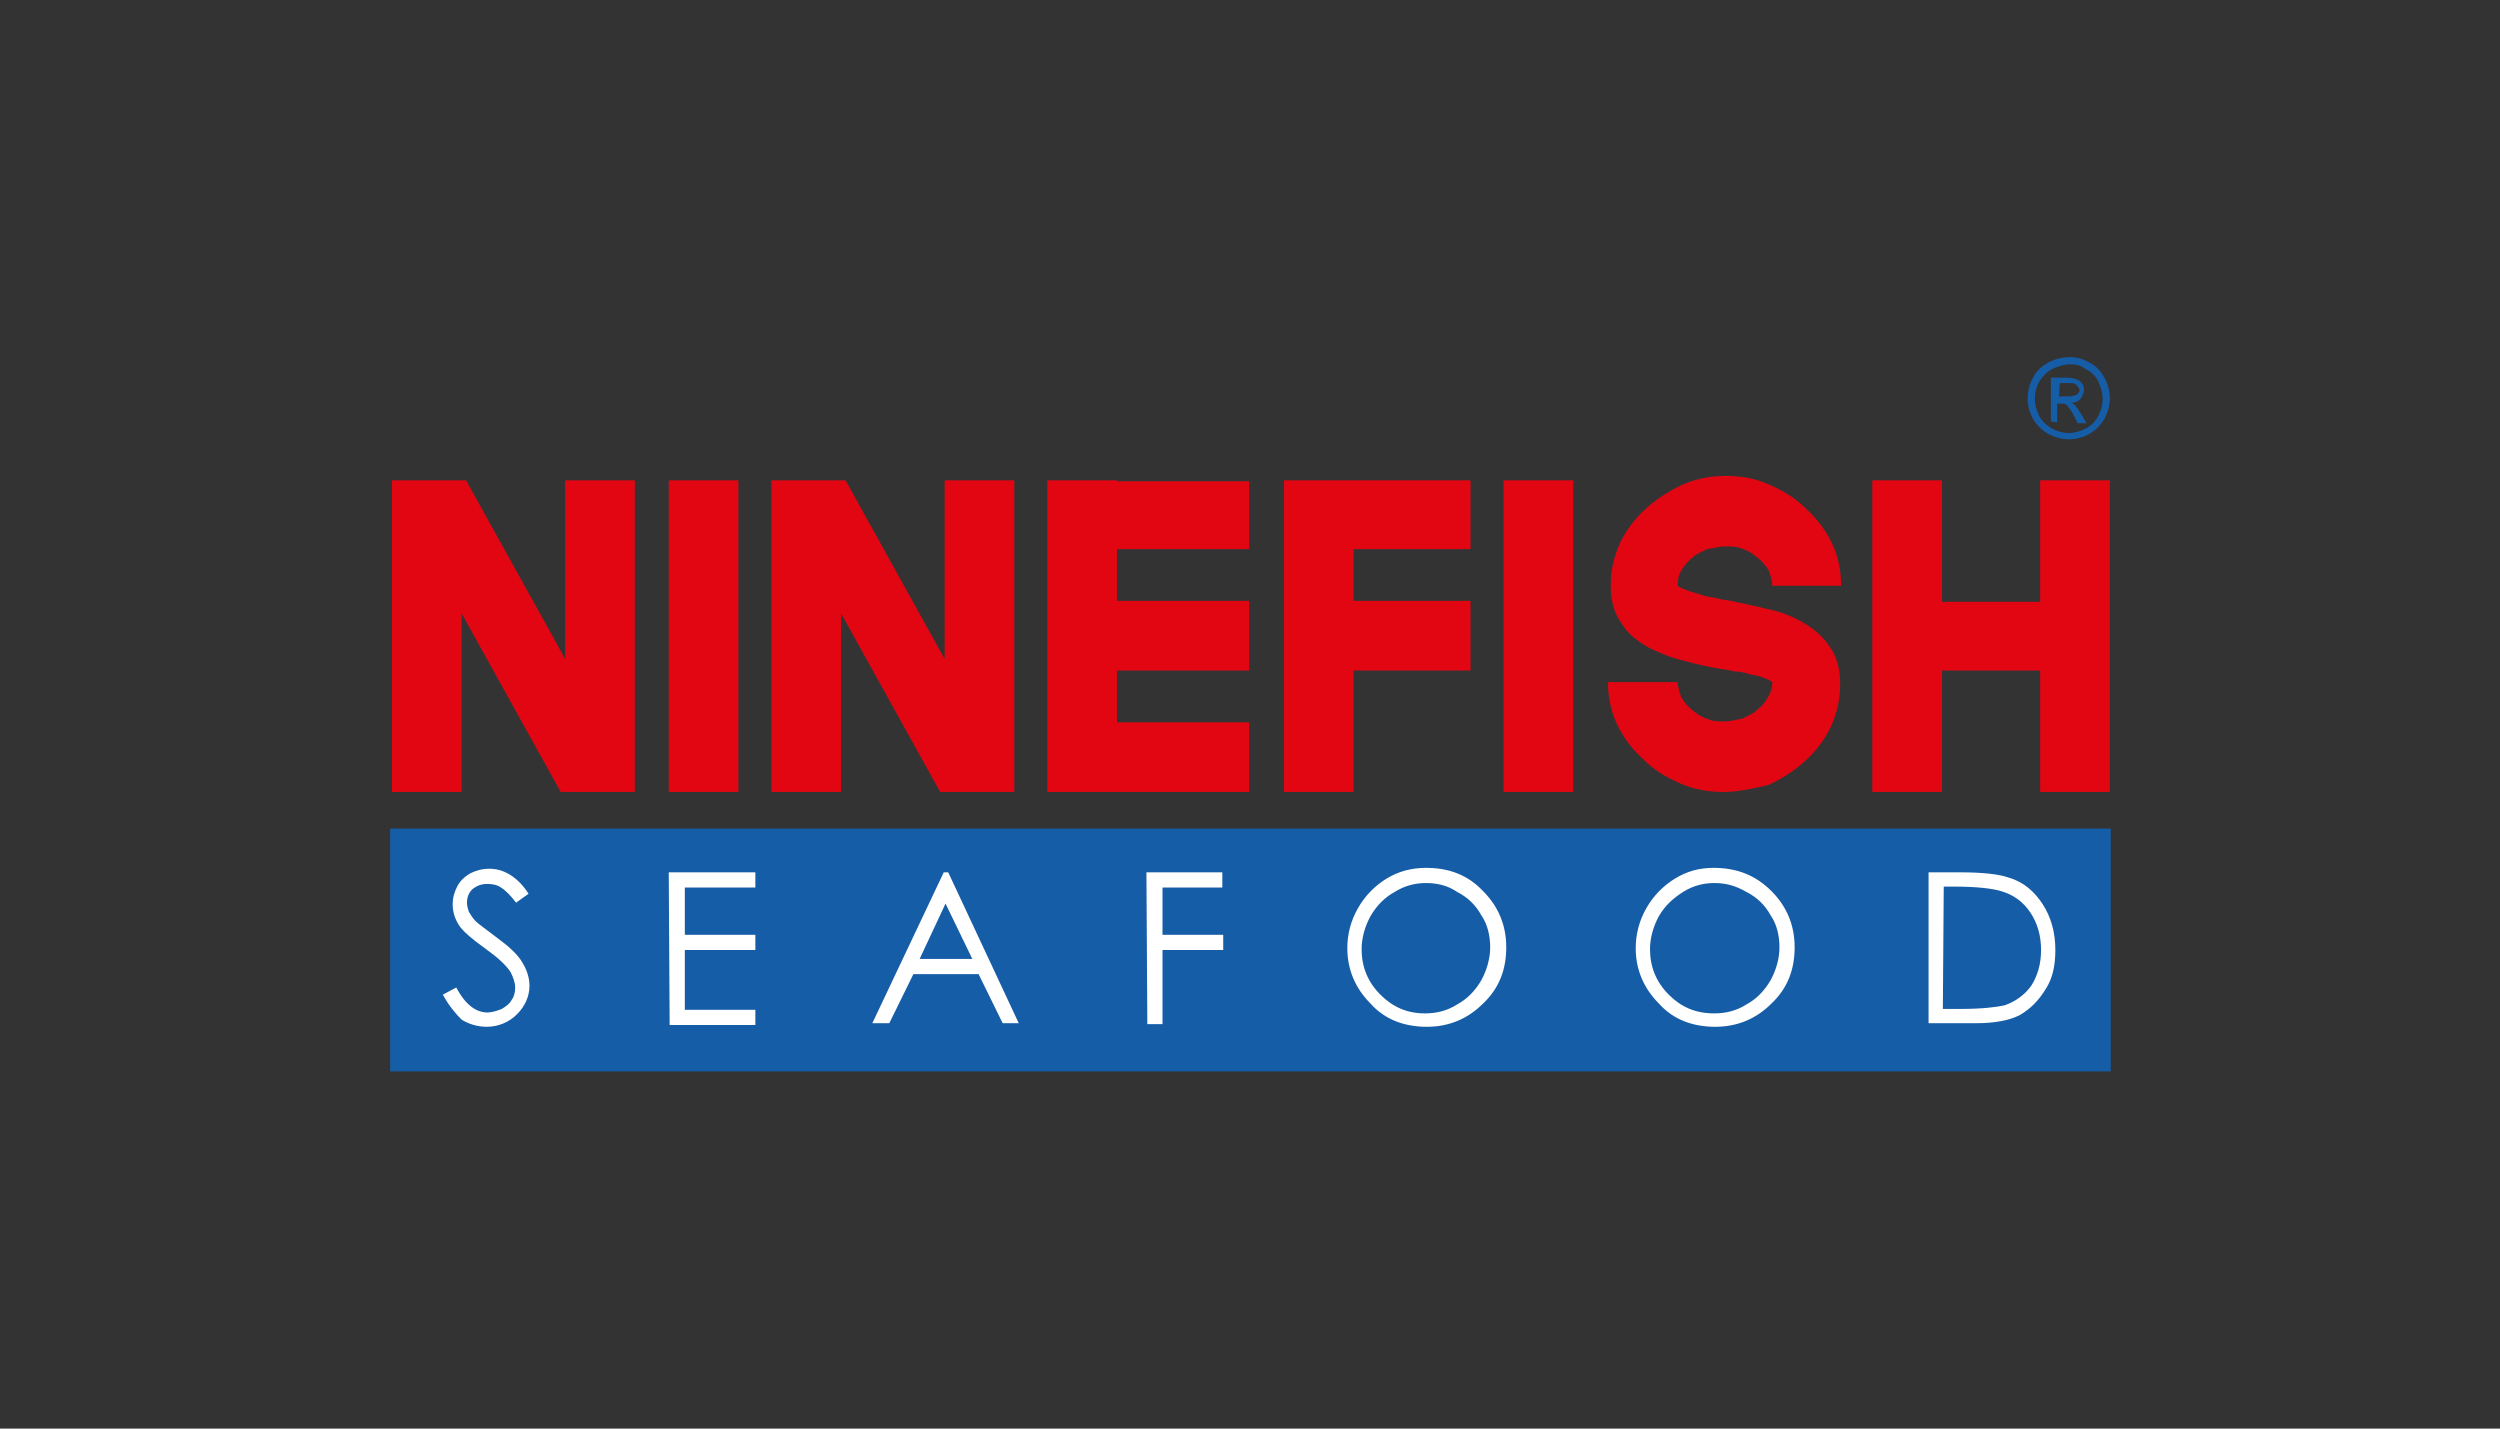
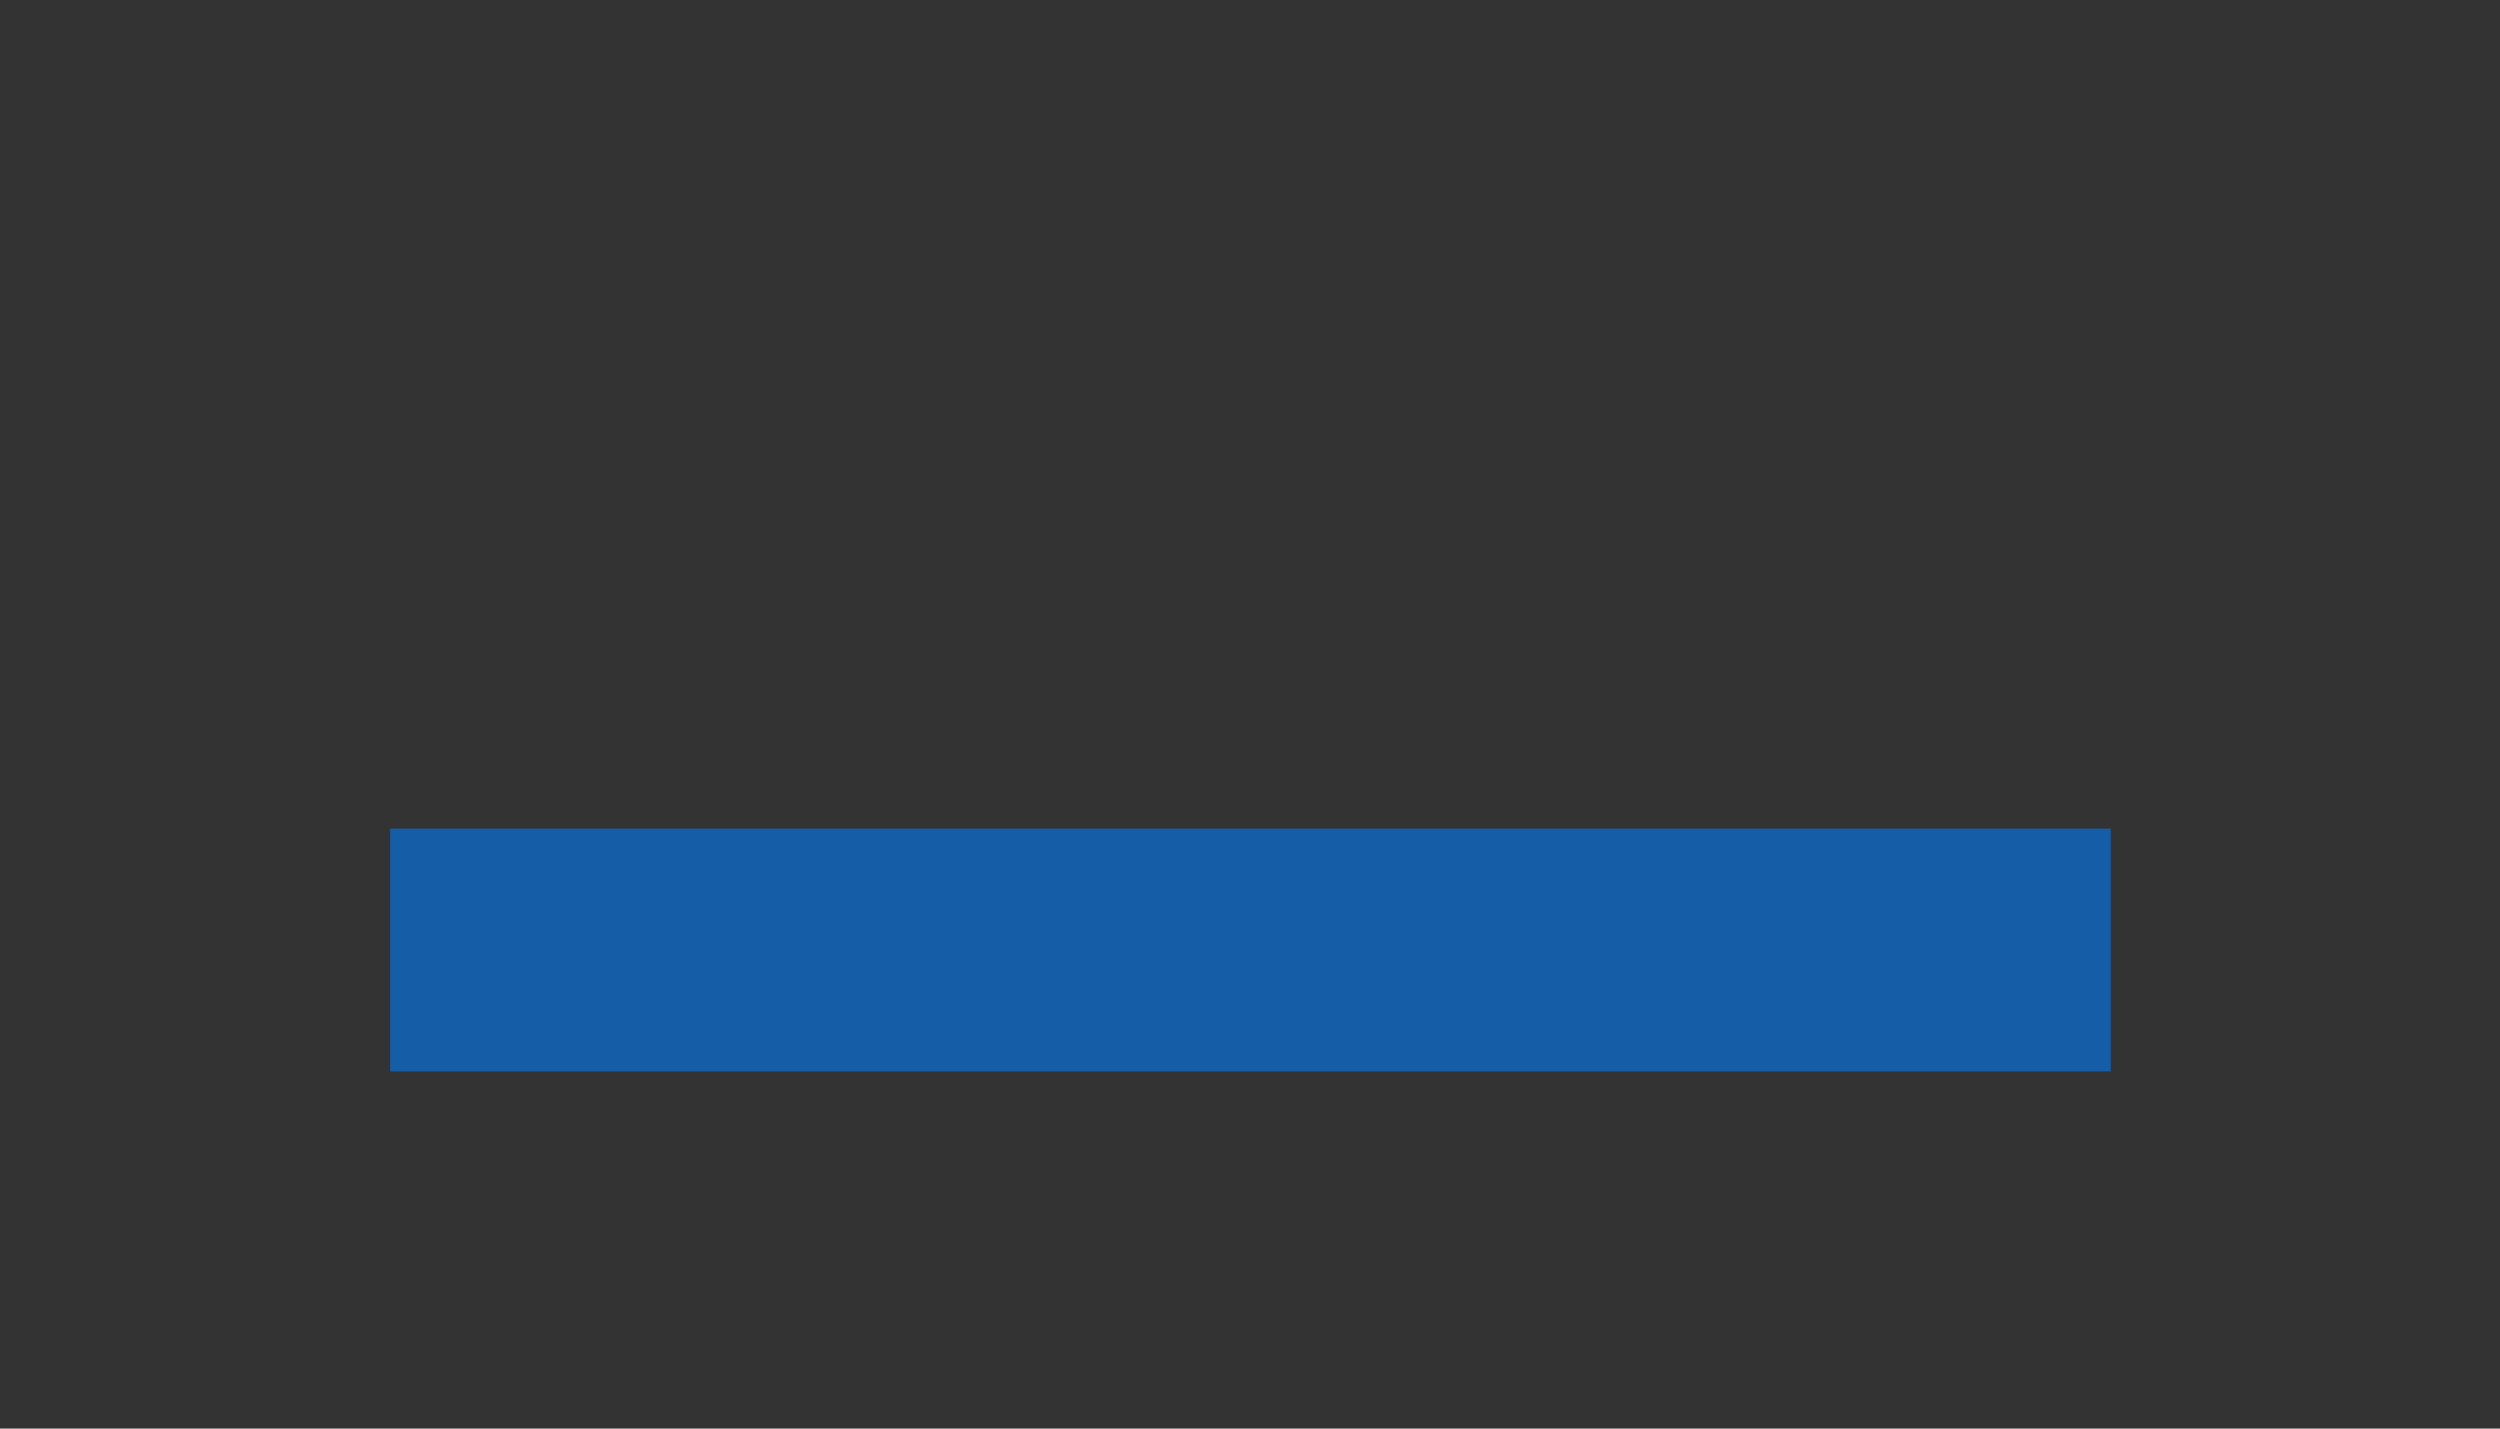
<svg xmlns="http://www.w3.org/2000/svg" version="1.1" id="Camada_1" x="0px" y="0px" viewBox="0 0 280 160" style="enable-background:new 0 0 280 160;" xml:space="preserve">
  <rect x="0" y="0" width="280" height="160" fill="#333333" stroke="none" />
  <style type="text/css">
	.st0{fill:#165DA8;}
	.st1{fill:#FFFFFF;}
	.st2{fill:#E20613;}
</style>
  <g>
    <rect x="43.7" y="92.8" class="st0" width="192.7" height="27.2" />
-     <path class="st1" d="M217.6,113h2c2.4,0,4-0.2,4.9-0.4c1.2-0.4,2.3-1.2,3-2.2c0.7-1.1,1.1-2.4,1.1-4s-0.4-3-1.2-4.2s-1.9-2-3.3-2.4   c-1-0.3-2.8-0.5-5.2-0.5h-1.2L217.6,113L217.6,113L217.6,113z M216,114.6V97.7h3.5c2.5,0,4.4,0.2,5.5,0.6c1.7,0.5,2.9,1.6,3.8,3   s1.4,3.1,1.4,5.1c0,1.7-0.3,3.2-1.1,4.4c-0.8,1.3-1.7,2.2-2.9,2.9c-1.2,0.6-2.8,0.9-4.9,0.9H216L216,114.6z M192,98.9   c-1.2,0-2.4,0.3-3.5,1s-2,1.5-2.7,2.7c-0.6,1.1-1,2.4-1,3.7c0,2,0.7,3.7,2.1,5.1s3,2.1,5.1,2.1c1.3,0,2.5-0.3,3.6-1   c1.1-0.6,2-1.5,2.7-2.7c0.6-1.1,1-2.4,1-3.7s-0.3-2.6-1-3.6c-0.6-1.1-1.5-2-2.7-2.6C194.4,99.2,193.3,98.9,192,98.9 M191.9,97.2   c2.6,0,4.7,0.8,6.5,2.6c1.7,1.7,2.6,3.8,2.6,6.3s-0.8,4.6-2.6,6.3c-1.7,1.7-3.8,2.6-6.3,2.6s-4.7-0.8-6.3-2.6   c-1.7-1.7-2.6-3.8-2.6-6.2c0-1.6,0.4-3.1,1.2-4.5s1.9-2.5,3.2-3.3C188.9,97.6,190.3,97.2,191.9,97.2 M159.7,98.9   c-1.2,0-2.4,0.3-3.5,1c-1.1,0.6-2,1.5-2.7,2.7c-0.6,1.1-1,2.4-1,3.7c0,2,0.7,3.7,2.1,5.1c1.4,1.4,3,2.1,5,2.1c1.3,0,2.5-0.3,3.6-1   c1.1-0.6,2-1.5,2.7-2.7c0.6-1.1,1-2.4,1-3.7s-0.3-2.6-1-3.6c-0.6-1.1-1.5-2-2.7-2.6C162.2,99.2,161,98.9,159.7,98.9 M159.7,97.2   c2.6,0,4.7,0.8,6.4,2.6c1.7,1.7,2.6,3.8,2.6,6.3s-0.8,4.6-2.6,6.3c-1.7,1.7-3.8,2.6-6.3,2.6s-4.7-0.8-6.3-2.6   c-1.7-1.7-2.6-3.8-2.6-6.2c0-1.6,0.4-3.1,1.2-4.5s1.9-2.5,3.2-3.3C156.6,97.6,158.1,97.2,159.7,97.2 M128.4,97.7h8.5v1.7h-6.7v5.3   h6.8v1.7h-6.8v8.3h-1.7L128.4,97.7L128.4,97.7L128.4,97.7z M105.9,101.2l-2.9,6.2h5.9L105.9,101.2z M106.2,97.7l7.9,16.9h-1.8   l-2.7-5.5h-7.3l-2.7,5.5h-1.9l8-16.9H106.2z M74.9,97.7h9.7v1.7h-7.9v5.3h7.9v1.7h-7.9v6.7h7.9v1.7H75L74.9,97.7L74.9,97.7   L74.9,97.7z M49.6,111.4l1.5-0.8c1,1.9,2.2,2.8,3.5,2.8c0.5,0,1.1-0.2,1.6-0.4c0.5-0.3,0.9-0.6,1.1-1c0.3-0.4,0.4-0.9,0.4-1.4   s-0.2-1.1-0.5-1.7c-0.5-0.8-1.5-1.7-2.9-2.7s-2.3-1.8-2.7-2.3c-0.6-0.8-0.9-1.7-0.9-2.6c0-0.8,0.2-1.4,0.5-2s0.8-1.1,1.5-1.5   c0.6-0.3,1.3-0.5,2.1-0.5s1.5,0.2,2.2,0.6s1.5,1.1,2.2,2.2l-1.4,1c-0.6-0.8-1.2-1.4-1.7-1.7c-0.4-0.3-1-0.4-1.5-0.4   c-0.7,0-1.2,0.2-1.7,0.6c-0.4,0.4-0.6,0.9-0.6,1.5c0,0.3,0.1,0.7,0.2,1c0.2,0.3,0.4,0.7,0.8,1.1c0.2,0.2,1,0.8,2.2,1.7   c1.5,1.1,2.5,2,3,2.9c0.5,0.8,0.8,1.7,0.8,2.6c0,1.2-0.5,2.3-1.4,3.2s-2.1,1.4-3.4,1.4c-1,0-2-0.3-2.8-0.8   C51.1,113.6,50.3,112.7,49.6,111.4" />
-     <path class="st0" d="M231.8,40c0.8,0,1.5,0.2,2.2,0.6c0.8,0.4,1.3,1,1.7,1.7c0.4,0.8,0.6,1.5,0.6,2.3s-0.2,1.5-0.6,2.3   c-0.4,0.7-1,1.3-1.7,1.7s-1.5,0.6-2.3,0.6s-1.5-0.2-2.3-0.6c-0.7-0.4-1.3-1-1.7-1.7s-0.6-1.5-0.6-2.3s0.2-1.6,0.6-2.3   c0.4-0.8,1-1.3,1.7-1.7C230.2,40.2,231,40,231.8,40 M231.8,40.8c-0.6,0-1.2,0.2-1.9,0.5c-0.6,0.3-1.1,0.8-1.5,1.4   c-0.3,0.6-0.5,1.2-0.5,2c0,0.6,0.2,1.3,0.5,1.9s0.8,1,1.4,1.4c0.6,0.3,1.2,0.5,1.9,0.5c0.6,0,1.3-0.2,1.9-0.5s1.1-0.8,1.4-1.4   s0.5-1.2,0.5-1.9s-0.2-1.3-0.5-2c-0.3-0.6-0.8-1.1-1.5-1.4C233.1,40.9,232.4,40.8,231.8,40.8 M229.7,47.2v-4.9h1.7   c0.5,0,1,0.1,1.2,0.2c0.3,0.1,0.5,0.3,0.6,0.5c0.2,0.2,0.2,0.5,0.2,0.7c0,0.3-0.2,0.7-0.4,1c-0.3,0.3-0.6,0.4-1,0.4   c0.2,0.1,0.3,0.2,0.4,0.3c0.2,0.2,0.4,0.5,0.7,1l0.6,1h-1l-0.4-0.8c-0.3-0.6-0.6-1-0.8-1.2s-0.3-0.2-0.6-0.2h-0.5v2.1L229.7,47.2   L229.7,47.2z M230.6,44.4h1c0.5,0,0.8-0.1,1-0.2c0.2-0.2,0.3-0.3,0.3-0.5s-0.1-0.3-0.2-0.4c-0.1-0.2-0.2-0.2-0.3-0.3   c-0.2-0.1-0.4-0.1-0.8-0.1h-0.9L230.6,44.4L230.6,44.4L230.6,44.4z" />
-     <path class="st2" d="M228.5,53.8h7.8v34.9h-7.8V75.1h-11v13.6h-7.8V53.8h7.8v13.6h11V53.8 M193,88.7c-1.7,0-3.4-0.3-4.9-1   c-1.6-0.7-2.9-1.5-4.1-2.7c-1.2-1.1-2.2-2.4-2.9-3.9s-1-3-1-4.7h7.8c0,0.5,0.2,1.1,0.4,1.7c0.3,0.5,0.7,1,1.2,1.4s1,0.8,1.7,1   c0.6,0.3,1.2,0.3,2,0.3c0.6,0,1.2-0.2,1.9-0.3c0.6-0.3,1.2-0.5,1.7-1c0.5-0.4,0.9-0.8,1.2-1.4c0.3-0.5,0.5-1,0.5-1.7   c-0.2-0.2-0.5-0.3-1-0.5s-1-0.3-1.6-0.4c-0.5-0.2-1.2-0.3-1.7-0.3c-0.6-0.2-1.1-0.2-1.6-0.3c-1.2-0.2-2.6-0.5-4-0.9   c-1.4-0.3-2.8-0.9-4-1.5c-1.2-0.7-2.3-1.5-3-2.7c-0.8-1.1-1.2-2.5-1.2-4.2c0-1.6,0.3-3.1,1-4.7c0.7-1.5,1.7-2.8,2.9-3.9   s2.6-2,4.1-2.7c1.6-0.7,3.2-1,4.9-1s3.4,0.3,4.9,1c1.6,0.7,2.9,1.5,4.1,2.7c1.2,1.1,2.2,2.4,2.9,3.9s1,3,1,4.7h-7.7   c0-0.5-0.2-1.1-0.4-1.7c-0.3-0.5-0.7-1-1.2-1.4s-1-0.8-1.7-1c-0.6-0.3-1.2-0.3-2-0.3c-0.7,0-1.3,0.2-2,0.3c-0.6,0.3-1.2,0.5-1.7,1   c-0.5,0.4-0.9,0.9-1.2,1.4c-0.3,0.5-0.4,1-0.4,1.7c0.2,0.2,0.5,0.3,1,0.5s1,0.3,1.6,0.5c0.5,0.2,1.2,0.3,1.8,0.4   c0.6,0.2,1.1,0.2,1.6,0.3c1.2,0.3,2.5,0.5,4,0.9c1.5,0.3,2.8,0.8,4,1.5s2.2,1.5,3,2.7c0.8,1.1,1.2,2.5,1.2,4.2c0,1.6-0.3,3.1-1,4.7   c-0.7,1.5-1.7,2.8-2.9,3.9s-2.6,2-4.1,2.7C196.4,88.3,194.7,88.7,193,88.7 M176.2,88.7h-7.8V53.8h7.8V88.7z M164.7,61.5h-13.1v5.8   h13.1v7.8h-13.1v13.6h-7.8V53.8h20.9L164.7,61.5 M139.9,61.5h-14.8v5.8h14.8v7.8h-14.8v5.8h14.8v7.8h-17.7h-4.9V53.8h7.8v0.1h14.8   V61.5 M113.6,88.7h-8.3l-11.1-20v20h-7.8V53.8h8.3l11.1,20v-20h7.8V88.7 M82.7,88.7h-7.8V53.8h7.8V88.7z M71.1,88.7h-8.3l-11.1-20   v20h-7.8V53.8h8.3l11.1,20v-20h7.8V88.7" />
  </g>
</svg>